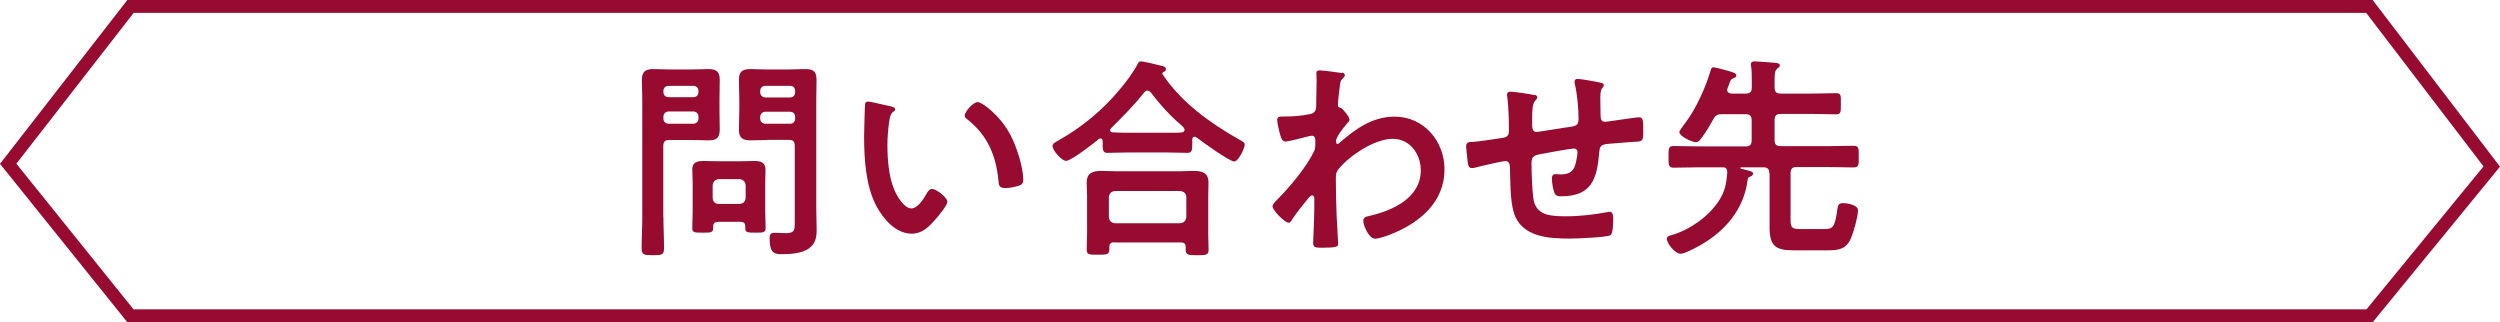
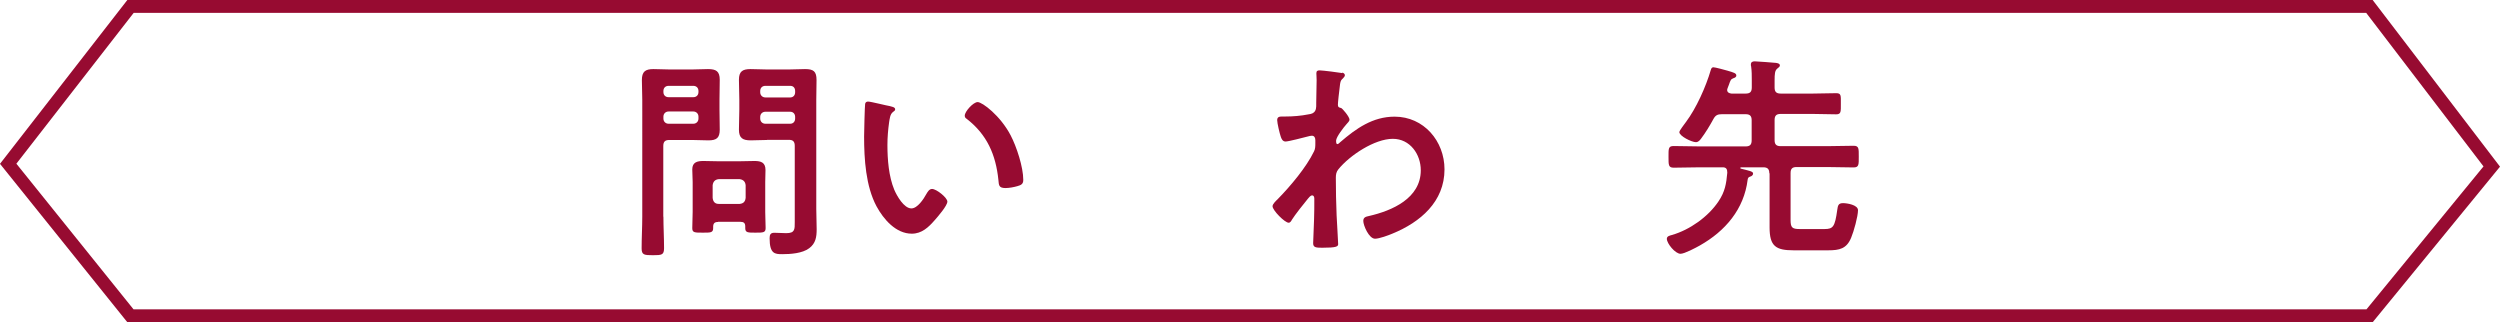
<svg xmlns="http://www.w3.org/2000/svg" id="_レイヤー_2" width="193.96" height="25" viewBox="0 0 193.96 25">
  <defs>
    <style>.cls-1{fill:#970b31;stroke-width:0px;}</style>
  </defs>
  <g id="_レイヤー_1-2">
    <path class="cls-1" d="M183.58,1l9.1,11.91-9.08,11.09H10.36L1.27,12.7,10.37,1h173.21M184.08,0H9.88L0,12.71l9.88,12.29h174.2l9.88-12.07-9.88-12.93h0Z" />
    <path class="cls-1" d="M51.47,16.81c0,.81.05,1.63.05,2.44,0,.53-.18.55-.86.55s-.88-.02-.88-.53c0-.83.05-1.65.05-2.46V7.75c0-.51-.03-1.03-.03-1.54,0-.66.27-.85.9-.85.41,0,.85.03,1.26.03h1.73c.41,0,.83-.03,1.24-.03.63,0,.91.17.91.83,0,.51-.02,1.04-.02,1.56v.75c0,.51.02,1.03.02,1.56,0,.65-.26.83-.88.83-.43,0-.85-.03-1.28-.03h-1.75c-.33,0-.47.13-.47.47v5.48ZM51.87,6.66c-.23,0-.4.15-.4.4v.08c0,.25.17.4.4.4h1.92c.23,0,.4-.15.4-.4v-.08c0-.25-.17-.4-.4-.4h-1.92ZM51.47,9.2c0,.23.17.4.4.4h1.92c.23,0,.4-.17.4-.4v-.15c0-.23-.17-.4-.4-.4h-1.92c-.23,0-.4.17-.4.4v.15ZM55.71,17.22c-.28,0-.38.12-.38.38v.1c0,.36-.21.35-.81.35-.63,0-.81,0-.81-.35,0-.42.03-.83.03-1.25v-2.33c0-.33-.03-.65-.03-.98,0-.55.38-.65.86-.65.35,0,.71.02,1.06.02h1.83c.37,0,.71-.02,1.08-.02.51,0,.85.12.85.7,0,.3-.02.61-.02.93v2.34c0,.41.03.83.03,1.23,0,.36-.18.36-.8.36-.58,0-.78,0-.78-.35v-.13c0-.27-.12-.36-.38-.36h-1.73ZM57.39,15.82c.28-.03.43-.17.46-.47v-.98c-.03-.28-.18-.43-.46-.47h-1.63c-.28.03-.43.18-.47.47v.98c.03.3.18.47.47.47h1.63ZM59.51,10.86c-.43,0-.85.03-1.26.03-.62,0-.92-.17-.92-.83,0-.53.03-1.05.03-1.56v-.75c0-.51-.03-1.04-.03-1.56,0-.65.28-.83.9-.83.43,0,.85.03,1.28.03h1.69c.43,0,.85-.03,1.26-.03.65,0,.89.17.89.85,0,.51-.02,1.03-.02,1.54v8.45c0,.53.03,1.05.03,1.58,0,.6-.07,1.1-.58,1.48-.53.4-1.45.46-2.09.46-.58,0-.98-.03-.98-1.24,0-.27.07-.42.36-.42.32,0,.62.03.93.03.68,0,.66-.3.66-.86v-5.91c0-.33-.13-.47-.45-.47h-1.72ZM59.38,6.66c-.23,0-.4.15-.4.4v.1c0,.23.17.4.4.4h1.93c.23,0,.38-.17.38-.4v-.1c0-.25-.15-.4-.38-.4h-1.93ZM58.98,9.2c0,.23.17.4.4.4h1.93c.23,0,.38-.17.38-.4v-.13c0-.23-.15-.4-.38-.4h-1.93c-.23,0-.4.17-.4.4v.13Z" />
    <path class="cls-1" d="M69.09,8.25c.13.03.36.07.36.23,0,.1-.07.13-.17.21-.23.18-.25.51-.3.8-.08.58-.13,1.16-.13,1.76,0,1.12.1,2.43.53,3.47.2.47.75,1.45,1.33,1.45.47,0,.95-.73,1.15-1.1.1-.17.23-.41.45-.41.35,0,1.19.68,1.19.98,0,.32-.75,1.18-.98,1.44-.48.55-1,1.05-1.78,1.05-1.23,0-2.19-1.11-2.74-2.13-.83-1.56-.96-3.65-.96-5.42,0-.26.05-2.37.08-2.52.02-.13.12-.18.23-.18.21,0,1.45.32,1.73.36ZM75.85,7.92c.36,0,1.76,1.05,2.56,2.58.46.88.98,2.46.98,3.46,0,.32-.17.4-.45.48-.27.08-.65.15-.93.15-.53,0-.51-.23-.55-.63-.2-1.95-.88-3.52-2.46-4.74-.1-.06-.15-.13-.15-.25,0-.32.66-1.05,1-1.05Z" />
-     <path class="cls-1" d="M85.55,10.94c0-.1-.05-.2-.17-.2-.07,0-.1.02-.13.05-.4.33-2.14,1.69-2.54,1.69-.35,0-1.05-.81-1.05-1.16,0-.2.3-.33.45-.42,1.81-1.01,3.5-2.41,4.8-4,.43-.51,1.03-1.31,1.34-1.91.05-.12.12-.23.27-.23.21,0,1.33.28,1.61.35.13.03.33.08.33.25,0,.12-.1.2-.2.23-.05.03-.08.07-.08.12,0,.03.02.05.03.08,1.48,2.18,3.62,3.72,5.9,5.02.33.18.46.25.46.41,0,.3-.5,1.31-.81,1.31-.37,0-2.49-1.53-2.89-1.84-.06-.05-.12-.08-.2-.08-.15,0-.17.15-.17.27v.32c0,.38-.02.66-.33.66-.53,0-1.08-.03-1.61-.03h-3.07c-.55,0-1.08.03-1.61.03-.35,0-.33-.36-.33-.73v-.18ZM86.45,18.8c-.27,0-.38.1-.38.36v.17c0,.45-.25.43-.9.43s-.86.02-.86-.41c0-.07.03-1.01.03-1.21v-2.97c0-.33-.03-.66-.03-.98,0-.78.46-.93,1.16-.93.4,0,.81.03,1.23.03h4.67c.41,0,.83-.03,1.24-.03.68,0,1.15.15,1.15.91,0,.33-.02.66-.02,1v3.01c0,.4.03.93.03,1.19,0,.43-.23.43-.88.43s-.9,0-.9-.41v-.22c0-.23-.08-.36-.38-.36h-5.16ZM91.57,17.32c.28-.03.43-.18.47-.47v-1.56c-.03-.3-.18-.43-.47-.47h-5.07c-.28.03-.43.17-.47.47v1.56c.03.28.18.43.47.47h5.07ZM89.04,7.02c-.12,0-.18.06-.27.15-.81,1.03-1.65,1.86-2.57,2.78-.05.05-.07.08-.07.15,0,.12.1.17.2.17.38.02.76.03,1.16.03h3.07c1.08,0,1.34.02,1.34-.23,0-.15-.18-.3-.42-.51-.06-.05-.12-.1-.18-.15-.7-.63-1.43-1.46-2.01-2.23-.07-.06-.13-.15-.27-.15Z" />
    <path class="cls-1" d="M104.14,5.63c.1.03.2.1.2.2,0,.08-.05.15-.12.22-.2.2-.23.18-.3.88-.03.23-.12,1-.12,1.2,0,.18.07.21.25.25.1.03.65.68.65.9,0,.13-.15.25-.23.35-.2.22-.81,1-.81,1.28,0,.17.02.27.1.27.07,0,.17-.1.22-.15,1.23-1.06,2.52-1.98,4.22-1.98,2.26,0,3.87,1.89,3.87,4.09,0,2.51-1.88,4.1-4.03,4.98-.3.13-1.03.4-1.36.4-.47,0-.91-1.03-.91-1.38,0-.28.2-.33.43-.38,1.81-.41,4.03-1.38,4.03-3.55,0-1.24-.83-2.44-2.17-2.44-1.41,0-3.34,1.28-4.22,2.36-.17.2-.2.42-.2.66,0,.98.02,1.96.06,2.92.02.47.12,2.04.12,2.23s-.15.28-1.24.28c-.48,0-.7-.02-.7-.35,0-.13.02-.45.02-.53.02-.52.05-1.23.05-1.31.02-.53.02-1.08.02-1.61,0-.12-.03-.26-.17-.26s-.25.18-.33.26c-.32.38-1,1.25-1.24,1.63-.05.1-.13.23-.25.23-.3,0-1.25-.96-1.25-1.28,0-.18.28-.43.41-.56.98-1,2.21-2.46,2.81-3.7.1-.2.1-.4.1-.65v-.21c0-.17-.06-.35-.27-.35-.1,0-.2.03-.28.05-.32.08-1.53.4-1.76.4s-.32-.21-.38-.4c-.08-.23-.27-1.03-.27-1.26,0-.25.17-.28.38-.28h.23c.61,0,1.23-.05,1.83-.17.22-.03.4-.08.51-.28.1-.17.08-.48.08-.68,0-.56.03-1.13.03-1.69,0-.23-.02-.41-.02-.53,0-.18.08-.23.25-.23.23,0,1.56.17,1.76.21Z" />
-     <path class="cls-1" d="M119.05,7.35c.1.03.22.08.22.2,0,.1-.1.2-.17.27-.22.25-.23.86-.23,1.34v.45c0,.25,0,.63.33.63.15,0,1.78-.28,2.08-.32.91-.13,1.19-.1,1.19-.68,0-.78-.1-1.94-.28-2.69-.02-.07-.03-.15-.03-.22,0-.15.1-.21.23-.21.22,0,1.45.21,1.71.28.12.03.33.05.33.2,0,.1-.1.2-.15.27-.13.18-.12.61-.12.83,0,.43.02.85.02,1.28,0,.22.05.47.33.47.13,0,1.11-.15,1.33-.18.27-.03,1.11-.17,1.33-.17.32,0,.32.25.32,1.13,0,.78-.07.75-.86.78-.3.02-.7.05-1.25.1-.93.09-1.25,0-1.3.66-.17,2.08-.56,3.46-2.97,3.46-.17,0-.32-.02-.43-.13-.18-.23-.28-.96-.28-1.26,0-.17.08-.33.26-.33.13,0,.28.02.42.02.56,0,.95-.15,1.13-.72.07-.21.18-.81.18-1.01,0-.17-.13-.28-.28-.28-.2,0-2.34.38-2.67.45-.43.08-.62.21-.62.68,0,.63.05,2.49.2,3.02.3,1.06,1.35,1.11,2.51,1.11,1.08,0,2.14-.13,3.21-.33.05-.02.1-.02.15-.02.23,0,.27.3.27.48,0,.26,0,1.16-.2,1.33-.25.18-2.72.27-3.16.27-1.68,0-3.82-.12-4.37-2.08-.27-.96-.25-2.36-.28-3.39,0-.25-.05-.55-.36-.55-.18,0-2.06.43-2.36.52-.07.02-.17.03-.25.03-.25,0-.3-.26-.33-.66-.02-.09-.02-.18-.03-.28-.02-.18-.07-.55-.07-.73,0-.36.23-.36.51-.36.45-.02,1.61-.22,2.11-.28.4-.06.7-.08.7-.58,0-.62-.03-1.96-.12-2.56-.02-.07-.03-.17-.03-.23,0-.18.1-.25.27-.25.28,0,1.59.2,1.87.27Z" />
    <path class="cls-1" d="M137.27,13.45c0-.33-.13-.47-.47-.47h-1.73s-.05.02-.05.05c0,.02.02.05.03.05.65.17.96.21.96.38,0,.15-.13.22-.25.25-.12.05-.15.1-.17.23-.28,2.29-1.74,3.99-3.7,5.1-.32.18-1.2.65-1.51.65-.41,0-1.06-.8-1.06-1.16,0-.21.22-.25.4-.3,1.38-.4,2.81-1.41,3.61-2.61.5-.75.6-1.34.68-2.22,0-.28-.08-.42-.36-.42h-1.74c-.7,0-1.38.03-2.06.03-.41,0-.4-.22-.4-.83,0-.65-.02-.85.4-.85.68,0,1.36.03,2.06.03h3.52c.33,0,.47-.13.47-.47v-1.56c0-.33-.13-.47-.47-.47h-1.84c-.33,0-.5.08-.66.38-.26.48-.61,1.06-.95,1.51-.1.13-.21.28-.41.28-.32,0-1.28-.47-1.28-.78,0-.12.42-.65.51-.78.81-1.08,1.55-2.74,1.93-4.04.03-.1.07-.21.2-.21.15,0,.9.21,1.08.26.51.15.7.2.7.38,0,.13-.13.18-.23.21-.2.07-.23.18-.35.52-.03.06-.07.17-.1.26-.02.05-.03.1-.03.13,0,.2.17.26.33.28h1.11c.33,0,.47-.13.47-.47v-.53c0-.37,0-.77-.05-1.1-.02-.05-.02-.1-.02-.15,0-.2.13-.25.3-.25.18,0,1.45.1,1.65.12.12.02.3.05.3.2,0,.1-.1.15-.21.25-.18.15-.2.4-.2.93v.53c0,.33.13.47.47.47h2.52c.6,0,1.19-.03,1.79-.03.4,0,.36.2.36.81s.03.83-.36.83c-.6,0-1.19-.03-1.79-.03h-2.52c-.33,0-.47.13-.47.47v1.56c0,.33.13.47.47.47h3.6c.68,0,1.36-.03,2.06-.03.42,0,.4.22.4.85,0,.6.02.83-.4.83-.68,0-1.38-.03-2.06-.03h-2.36c-.33,0-.47.12-.47.47v3.64c0,.58.12.7.7.7h1.94c.66,0,.8-.18.98-1.48.05-.33.07-.53.45-.53.3,0,1.16.13,1.16.55,0,.48-.33,1.66-.53,2.13-.35.86-.91.98-1.78.98h-2.69c-1.38,0-1.86-.32-1.86-1.78v-4.2Z" />
  </g>
</svg>